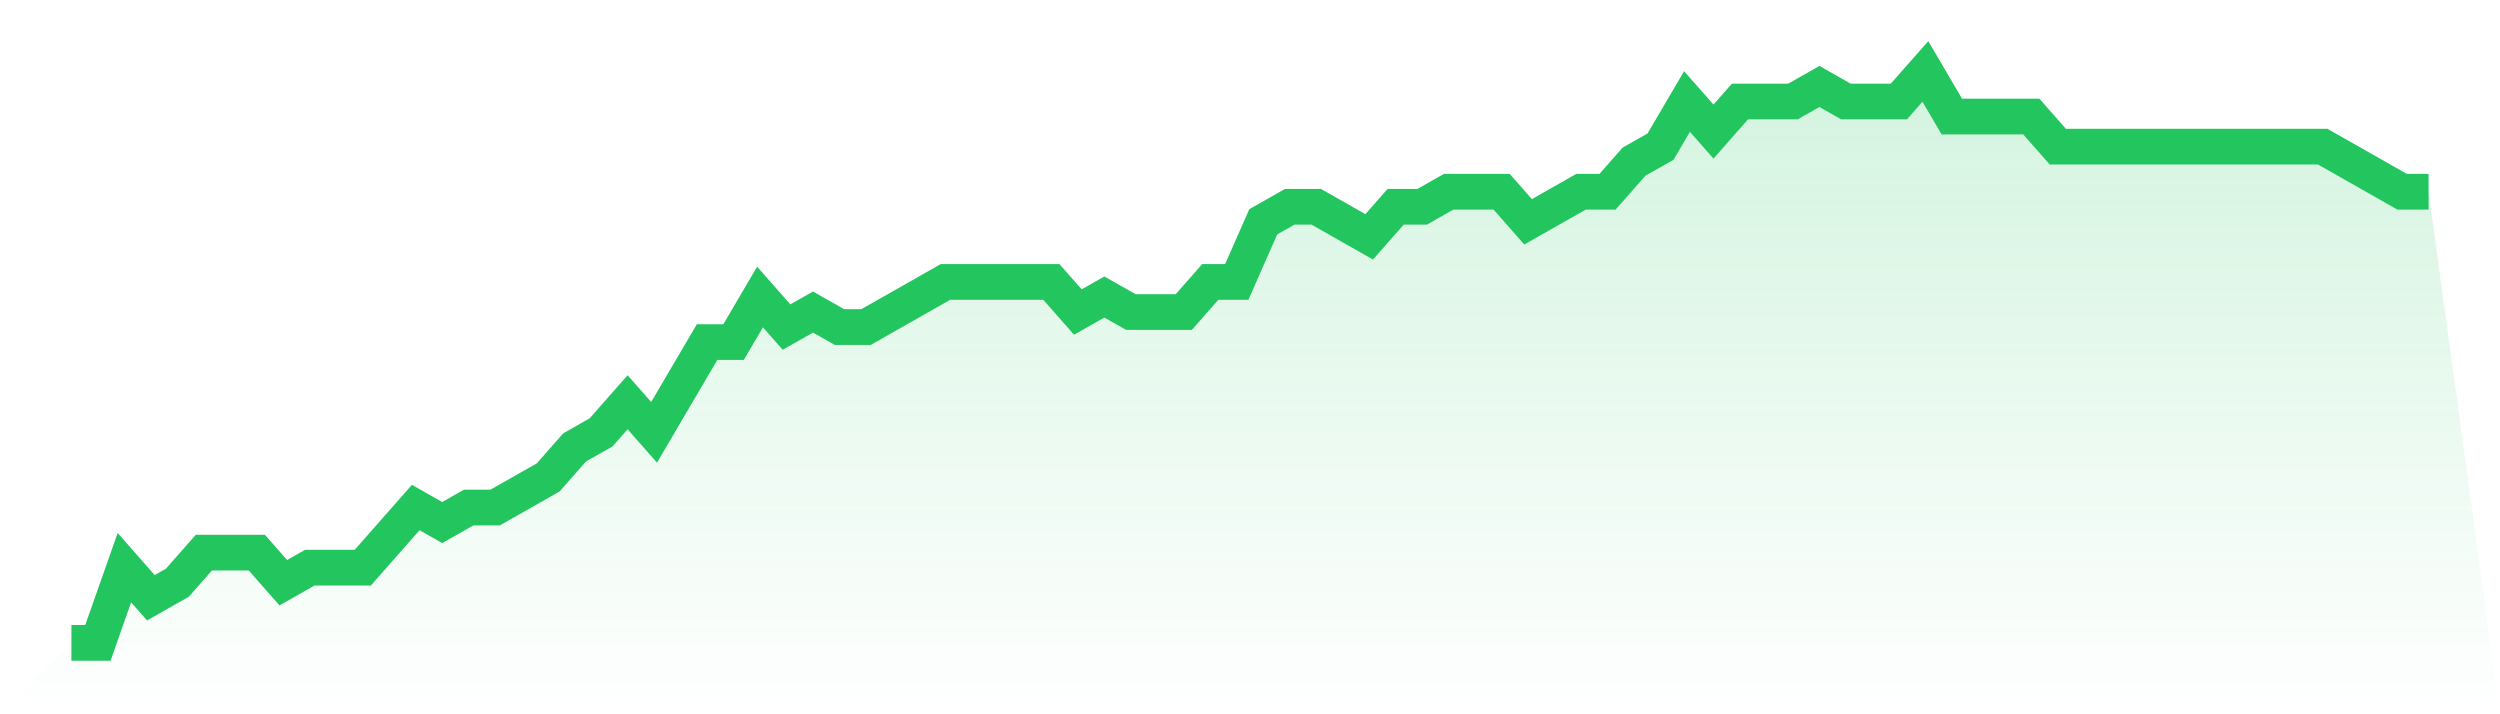
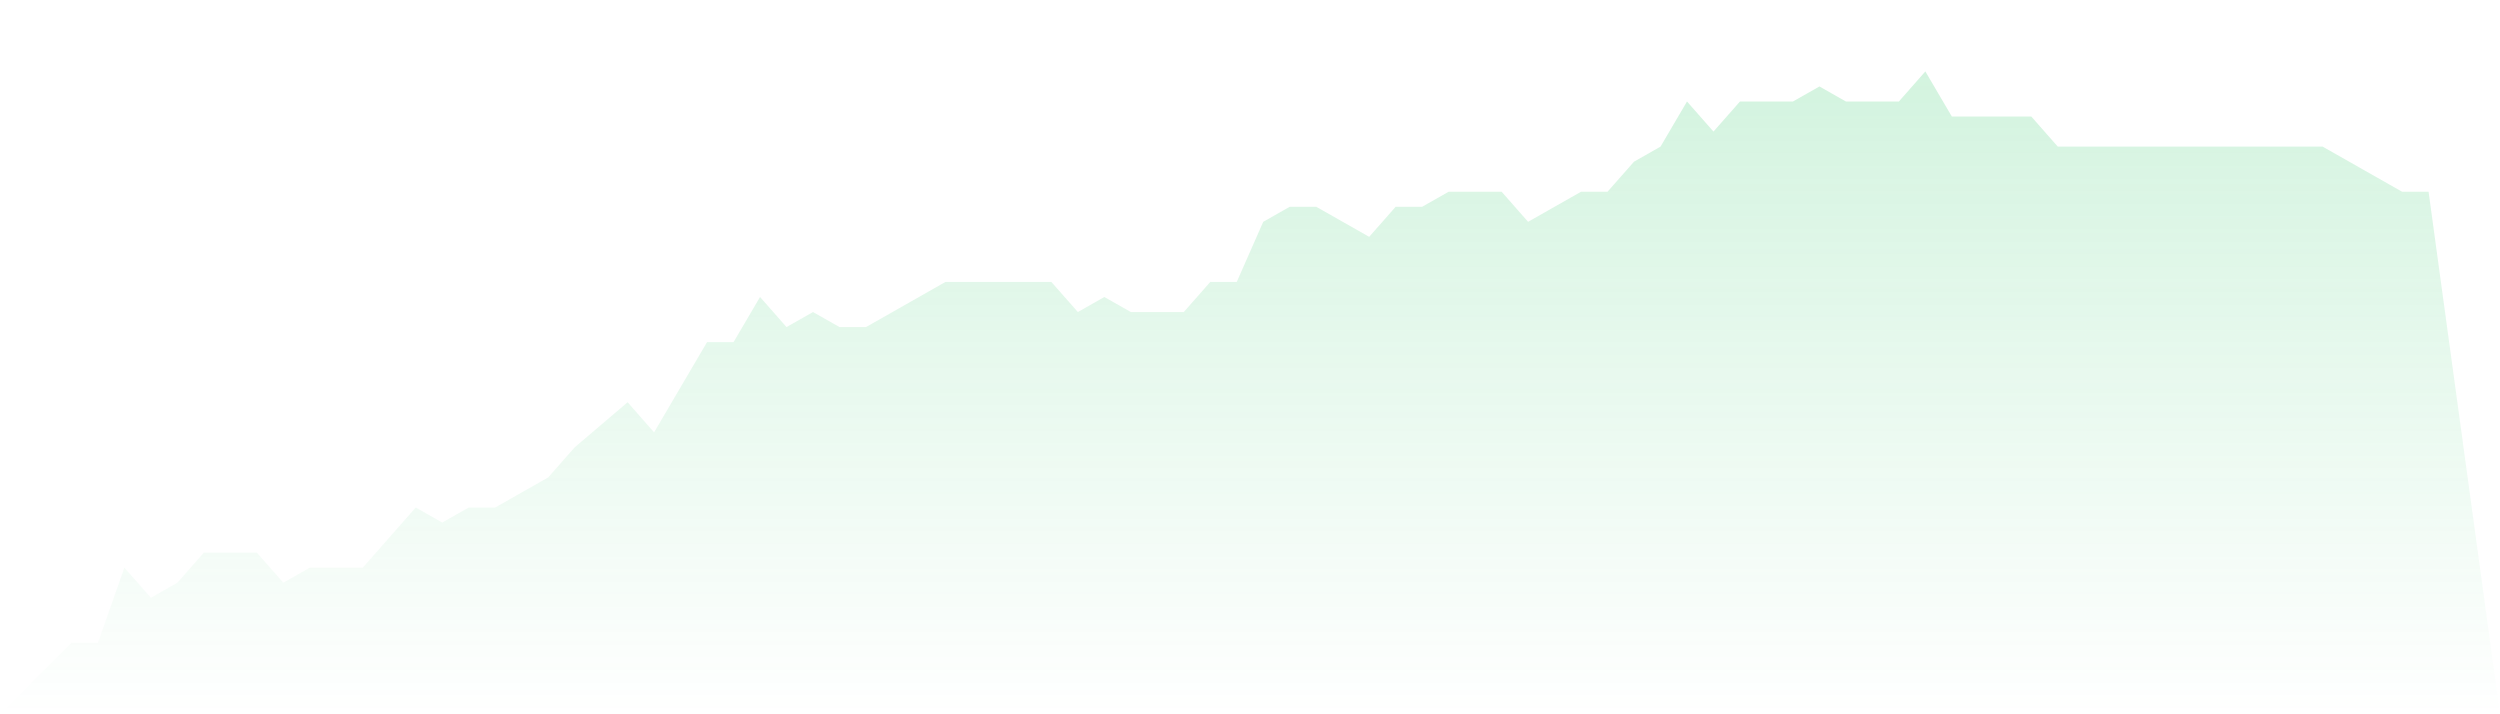
<svg xmlns="http://www.w3.org/2000/svg" viewBox="0 0 140 40">
  <defs>
    <linearGradient id="gradient" x1="0" x2="0" y1="0" y2="1">
      <stop offset="0%" stop-color="#22c55e" stop-opacity="0.2" />
      <stop offset="100%" stop-color="#22c55e" stop-opacity="0" />
    </linearGradient>
  </defs>
-   <path d="M4,36 L4,36 L5.483,36 L6.966,31.789 L8.449,33.474 L9.933,32.632 L11.416,30.947 L12.899,30.947 L14.382,30.947 L15.865,32.632 L17.348,31.789 L18.831,31.789 L20.315,31.789 L21.798,30.105 L23.281,28.421 L24.764,29.263 L26.247,28.421 L27.73,28.421 L29.213,27.579 L30.697,26.737 L32.18,25.053 L33.663,24.211 L35.146,22.526 L36.629,24.211 L38.112,21.684 L39.596,19.158 L41.079,19.158 L42.562,16.632 L44.045,18.316 L45.528,17.474 L47.011,18.316 L48.494,18.316 L49.978,17.474 L51.461,16.632 L52.944,15.789 L54.427,15.789 L55.91,15.789 L57.393,15.789 L58.876,15.789 L60.36,17.474 L61.843,16.632 L63.326,17.474 L64.809,17.474 L66.292,17.474 L67.775,15.789 L69.258,15.789 L70.742,12.421 L72.225,11.579 L73.708,11.579 L75.191,12.421 L76.674,13.263 L78.157,11.579 L79.64,11.579 L81.124,10.737 L82.607,10.737 L84.09,10.737 L85.573,12.421 L87.056,11.579 L88.539,10.737 L90.022,10.737 L91.506,9.053 L92.989,8.211 L94.472,5.684 L95.955,7.368 L97.438,5.684 L98.921,5.684 L100.404,5.684 L101.888,4.842 L103.371,5.684 L104.854,5.684 L106.337,5.684 L107.82,4 L109.303,6.526 L110.787,6.526 L112.27,6.526 L113.753,6.526 L115.236,8.211 L116.719,8.211 L118.202,8.211 L119.685,8.211 L121.169,8.211 L122.652,8.211 L124.135,8.211 L125.618,8.211 L127.101,8.211 L128.584,8.211 L130.067,8.211 L131.551,9.053 L133.034,9.895 L134.517,10.737 L136,10.737 L140,40 L0,40 z" fill="url(#gradient)" />
-   <path d="M4,36 L4,36 L5.483,36 L6.966,31.789 L8.449,33.474 L9.933,32.632 L11.416,30.947 L12.899,30.947 L14.382,30.947 L15.865,32.632 L17.348,31.789 L18.831,31.789 L20.315,31.789 L21.798,30.105 L23.281,28.421 L24.764,29.263 L26.247,28.421 L27.73,28.421 L29.213,27.579 L30.697,26.737 L32.18,25.053 L33.663,24.211 L35.146,22.526 L36.629,24.211 L38.112,21.684 L39.596,19.158 L41.079,19.158 L42.562,16.632 L44.045,18.316 L45.528,17.474 L47.011,18.316 L48.494,18.316 L49.978,17.474 L51.461,16.632 L52.944,15.789 L54.427,15.789 L55.91,15.789 L57.393,15.789 L58.876,15.789 L60.36,17.474 L61.843,16.632 L63.326,17.474 L64.809,17.474 L66.292,17.474 L67.775,15.789 L69.258,15.789 L70.742,12.421 L72.225,11.579 L73.708,11.579 L75.191,12.421 L76.674,13.263 L78.157,11.579 L79.64,11.579 L81.124,10.737 L82.607,10.737 L84.09,10.737 L85.573,12.421 L87.056,11.579 L88.539,10.737 L90.022,10.737 L91.506,9.053 L92.989,8.211 L94.472,5.684 L95.955,7.368 L97.438,5.684 L98.921,5.684 L100.404,5.684 L101.888,4.842 L103.371,5.684 L104.854,5.684 L106.337,5.684 L107.82,4 L109.303,6.526 L110.787,6.526 L112.27,6.526 L113.753,6.526 L115.236,8.211 L116.719,8.211 L118.202,8.211 L119.685,8.211 L121.169,8.211 L122.652,8.211 L124.135,8.211 L125.618,8.211 L127.101,8.211 L128.584,8.211 L130.067,8.211 L131.551,9.053 L133.034,9.895 L134.517,10.737 L136,10.737" fill="none" stroke="#22c55e" stroke-width="2" />
+   <path d="M4,36 L4,36 L5.483,36 L6.966,31.789 L8.449,33.474 L9.933,32.632 L11.416,30.947 L12.899,30.947 L14.382,30.947 L15.865,32.632 L17.348,31.789 L18.831,31.789 L20.315,31.789 L21.798,30.105 L23.281,28.421 L24.764,29.263 L26.247,28.421 L27.73,28.421 L29.213,27.579 L30.697,26.737 L32.18,25.053 L35.146,22.526 L36.629,24.211 L38.112,21.684 L39.596,19.158 L41.079,19.158 L42.562,16.632 L44.045,18.316 L45.528,17.474 L47.011,18.316 L48.494,18.316 L49.978,17.474 L51.461,16.632 L52.944,15.789 L54.427,15.789 L55.91,15.789 L57.393,15.789 L58.876,15.789 L60.36,17.474 L61.843,16.632 L63.326,17.474 L64.809,17.474 L66.292,17.474 L67.775,15.789 L69.258,15.789 L70.742,12.421 L72.225,11.579 L73.708,11.579 L75.191,12.421 L76.674,13.263 L78.157,11.579 L79.64,11.579 L81.124,10.737 L82.607,10.737 L84.09,10.737 L85.573,12.421 L87.056,11.579 L88.539,10.737 L90.022,10.737 L91.506,9.053 L92.989,8.211 L94.472,5.684 L95.955,7.368 L97.438,5.684 L98.921,5.684 L100.404,5.684 L101.888,4.842 L103.371,5.684 L104.854,5.684 L106.337,5.684 L107.82,4 L109.303,6.526 L110.787,6.526 L112.27,6.526 L113.753,6.526 L115.236,8.211 L116.719,8.211 L118.202,8.211 L119.685,8.211 L121.169,8.211 L122.652,8.211 L124.135,8.211 L125.618,8.211 L127.101,8.211 L128.584,8.211 L130.067,8.211 L131.551,9.053 L133.034,9.895 L134.517,10.737 L136,10.737 L140,40 L0,40 z" fill="url(#gradient)" />
</svg>